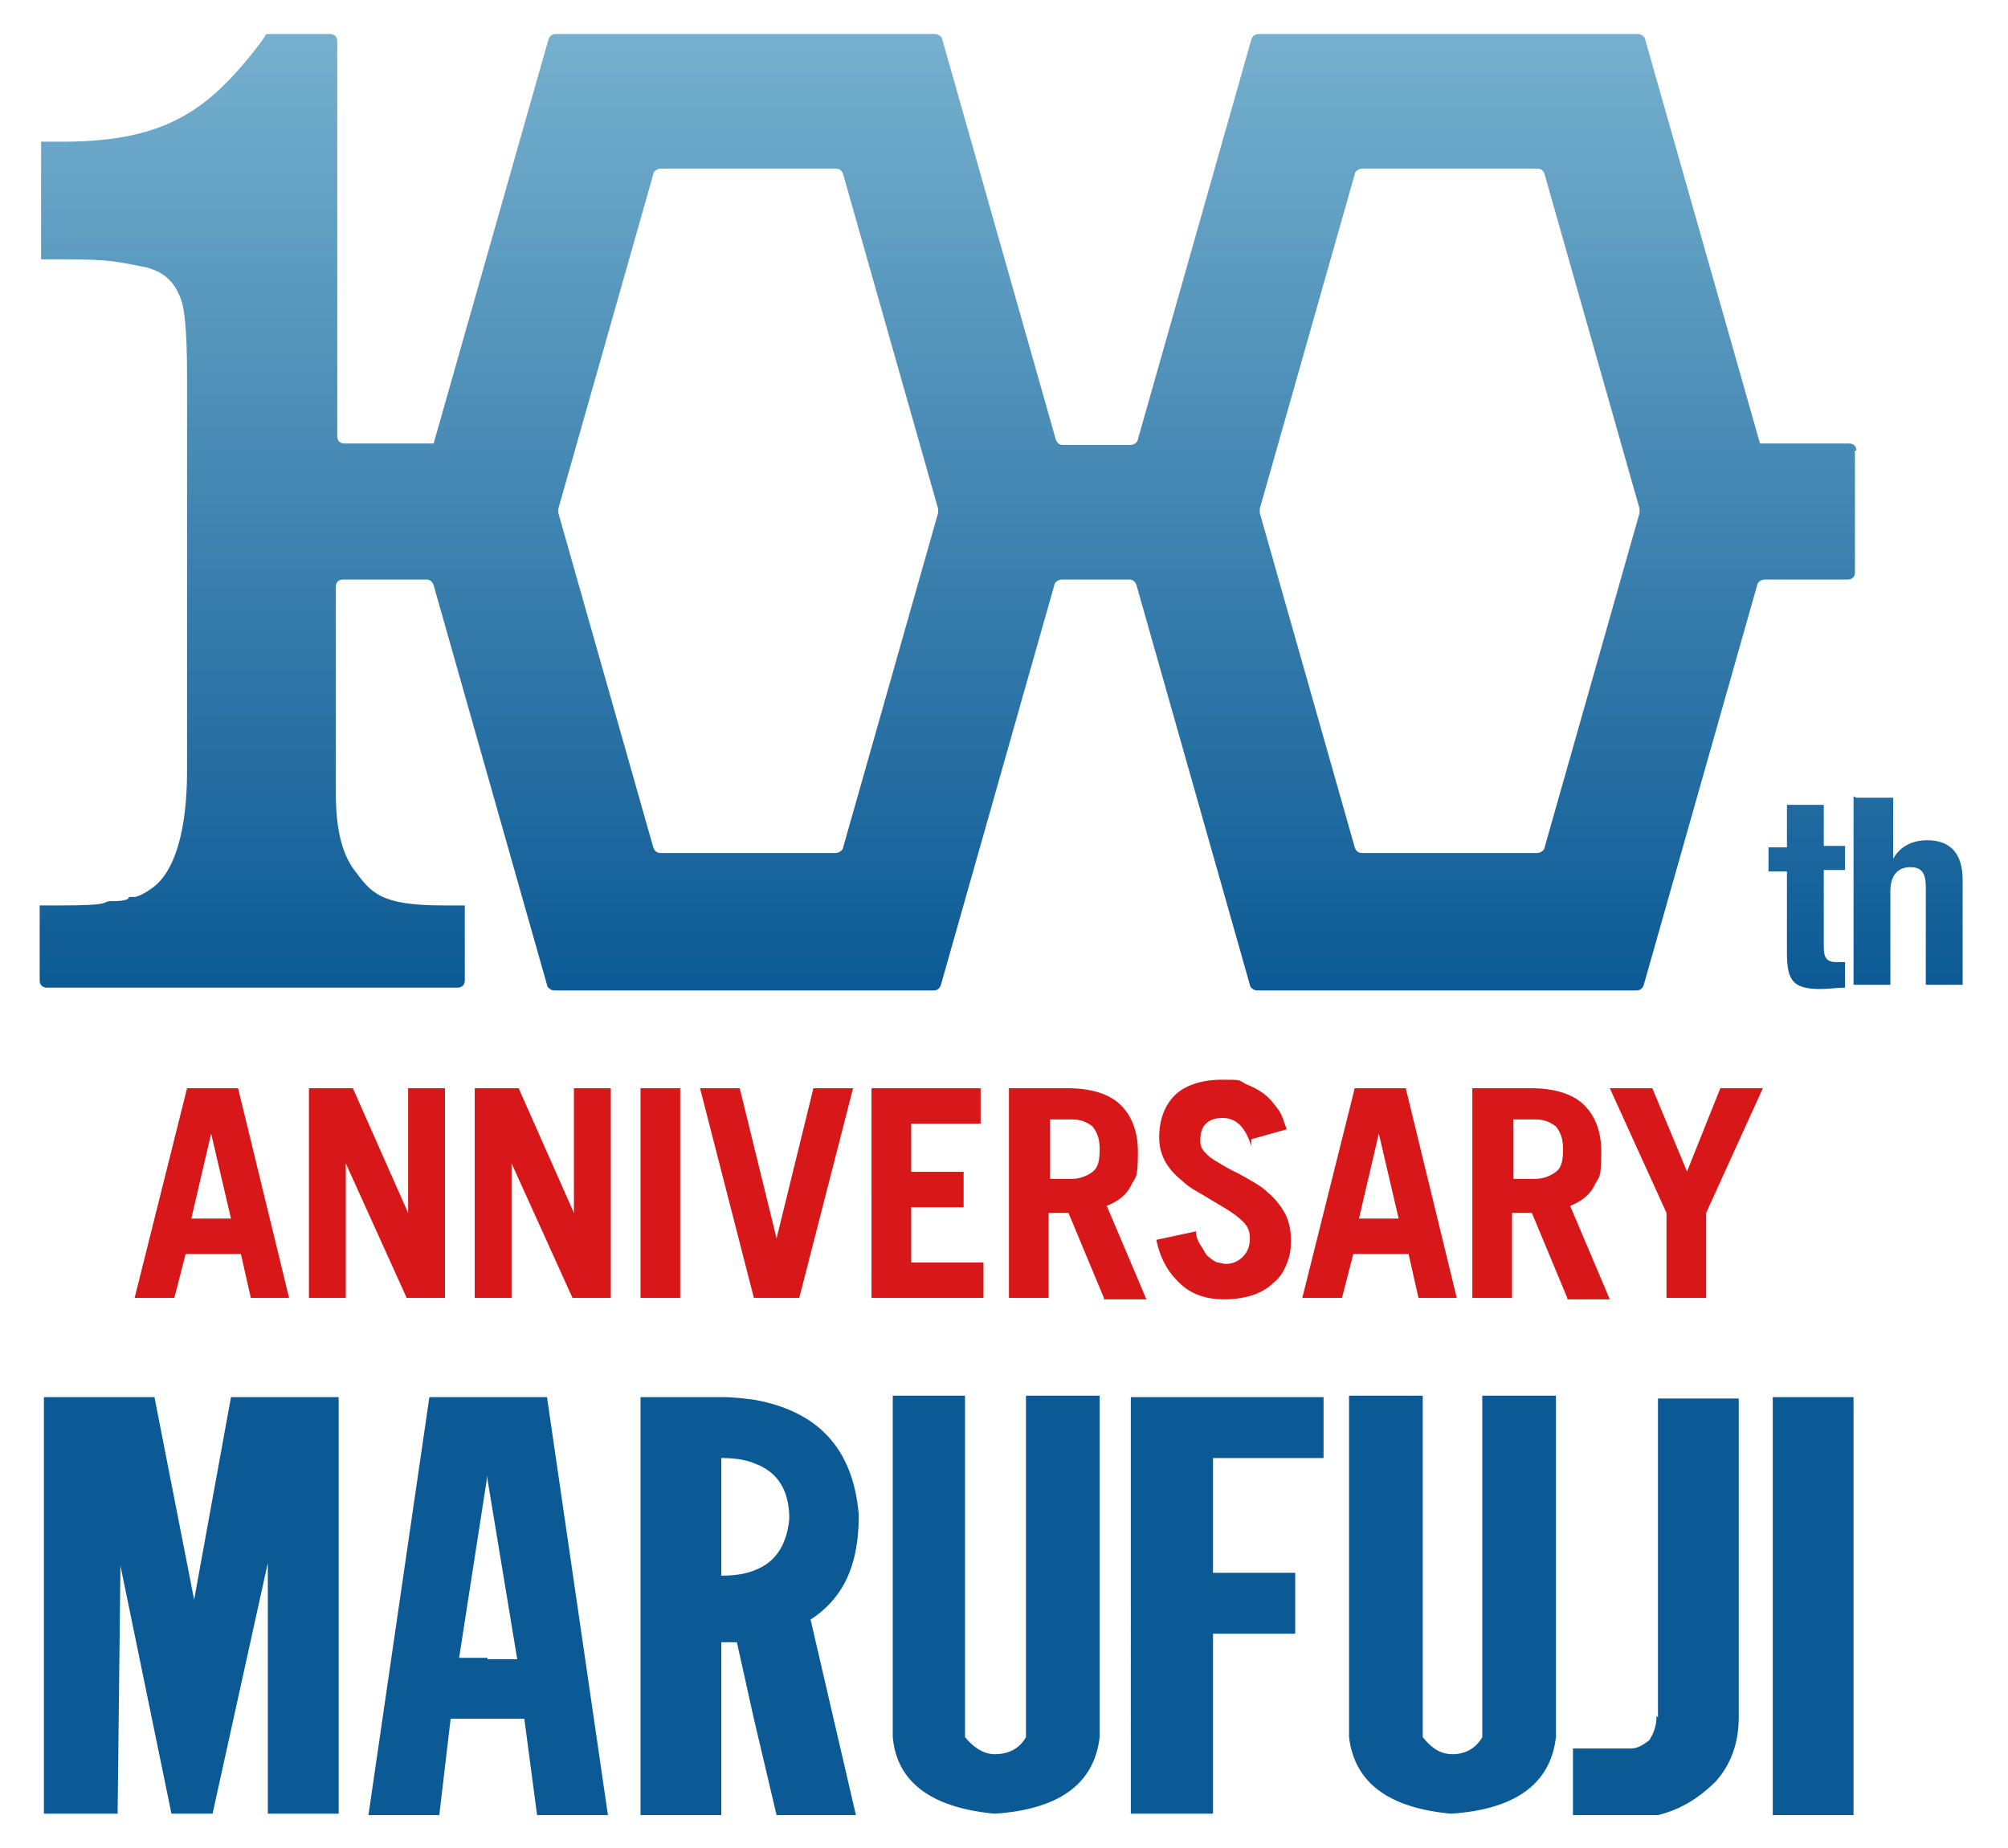
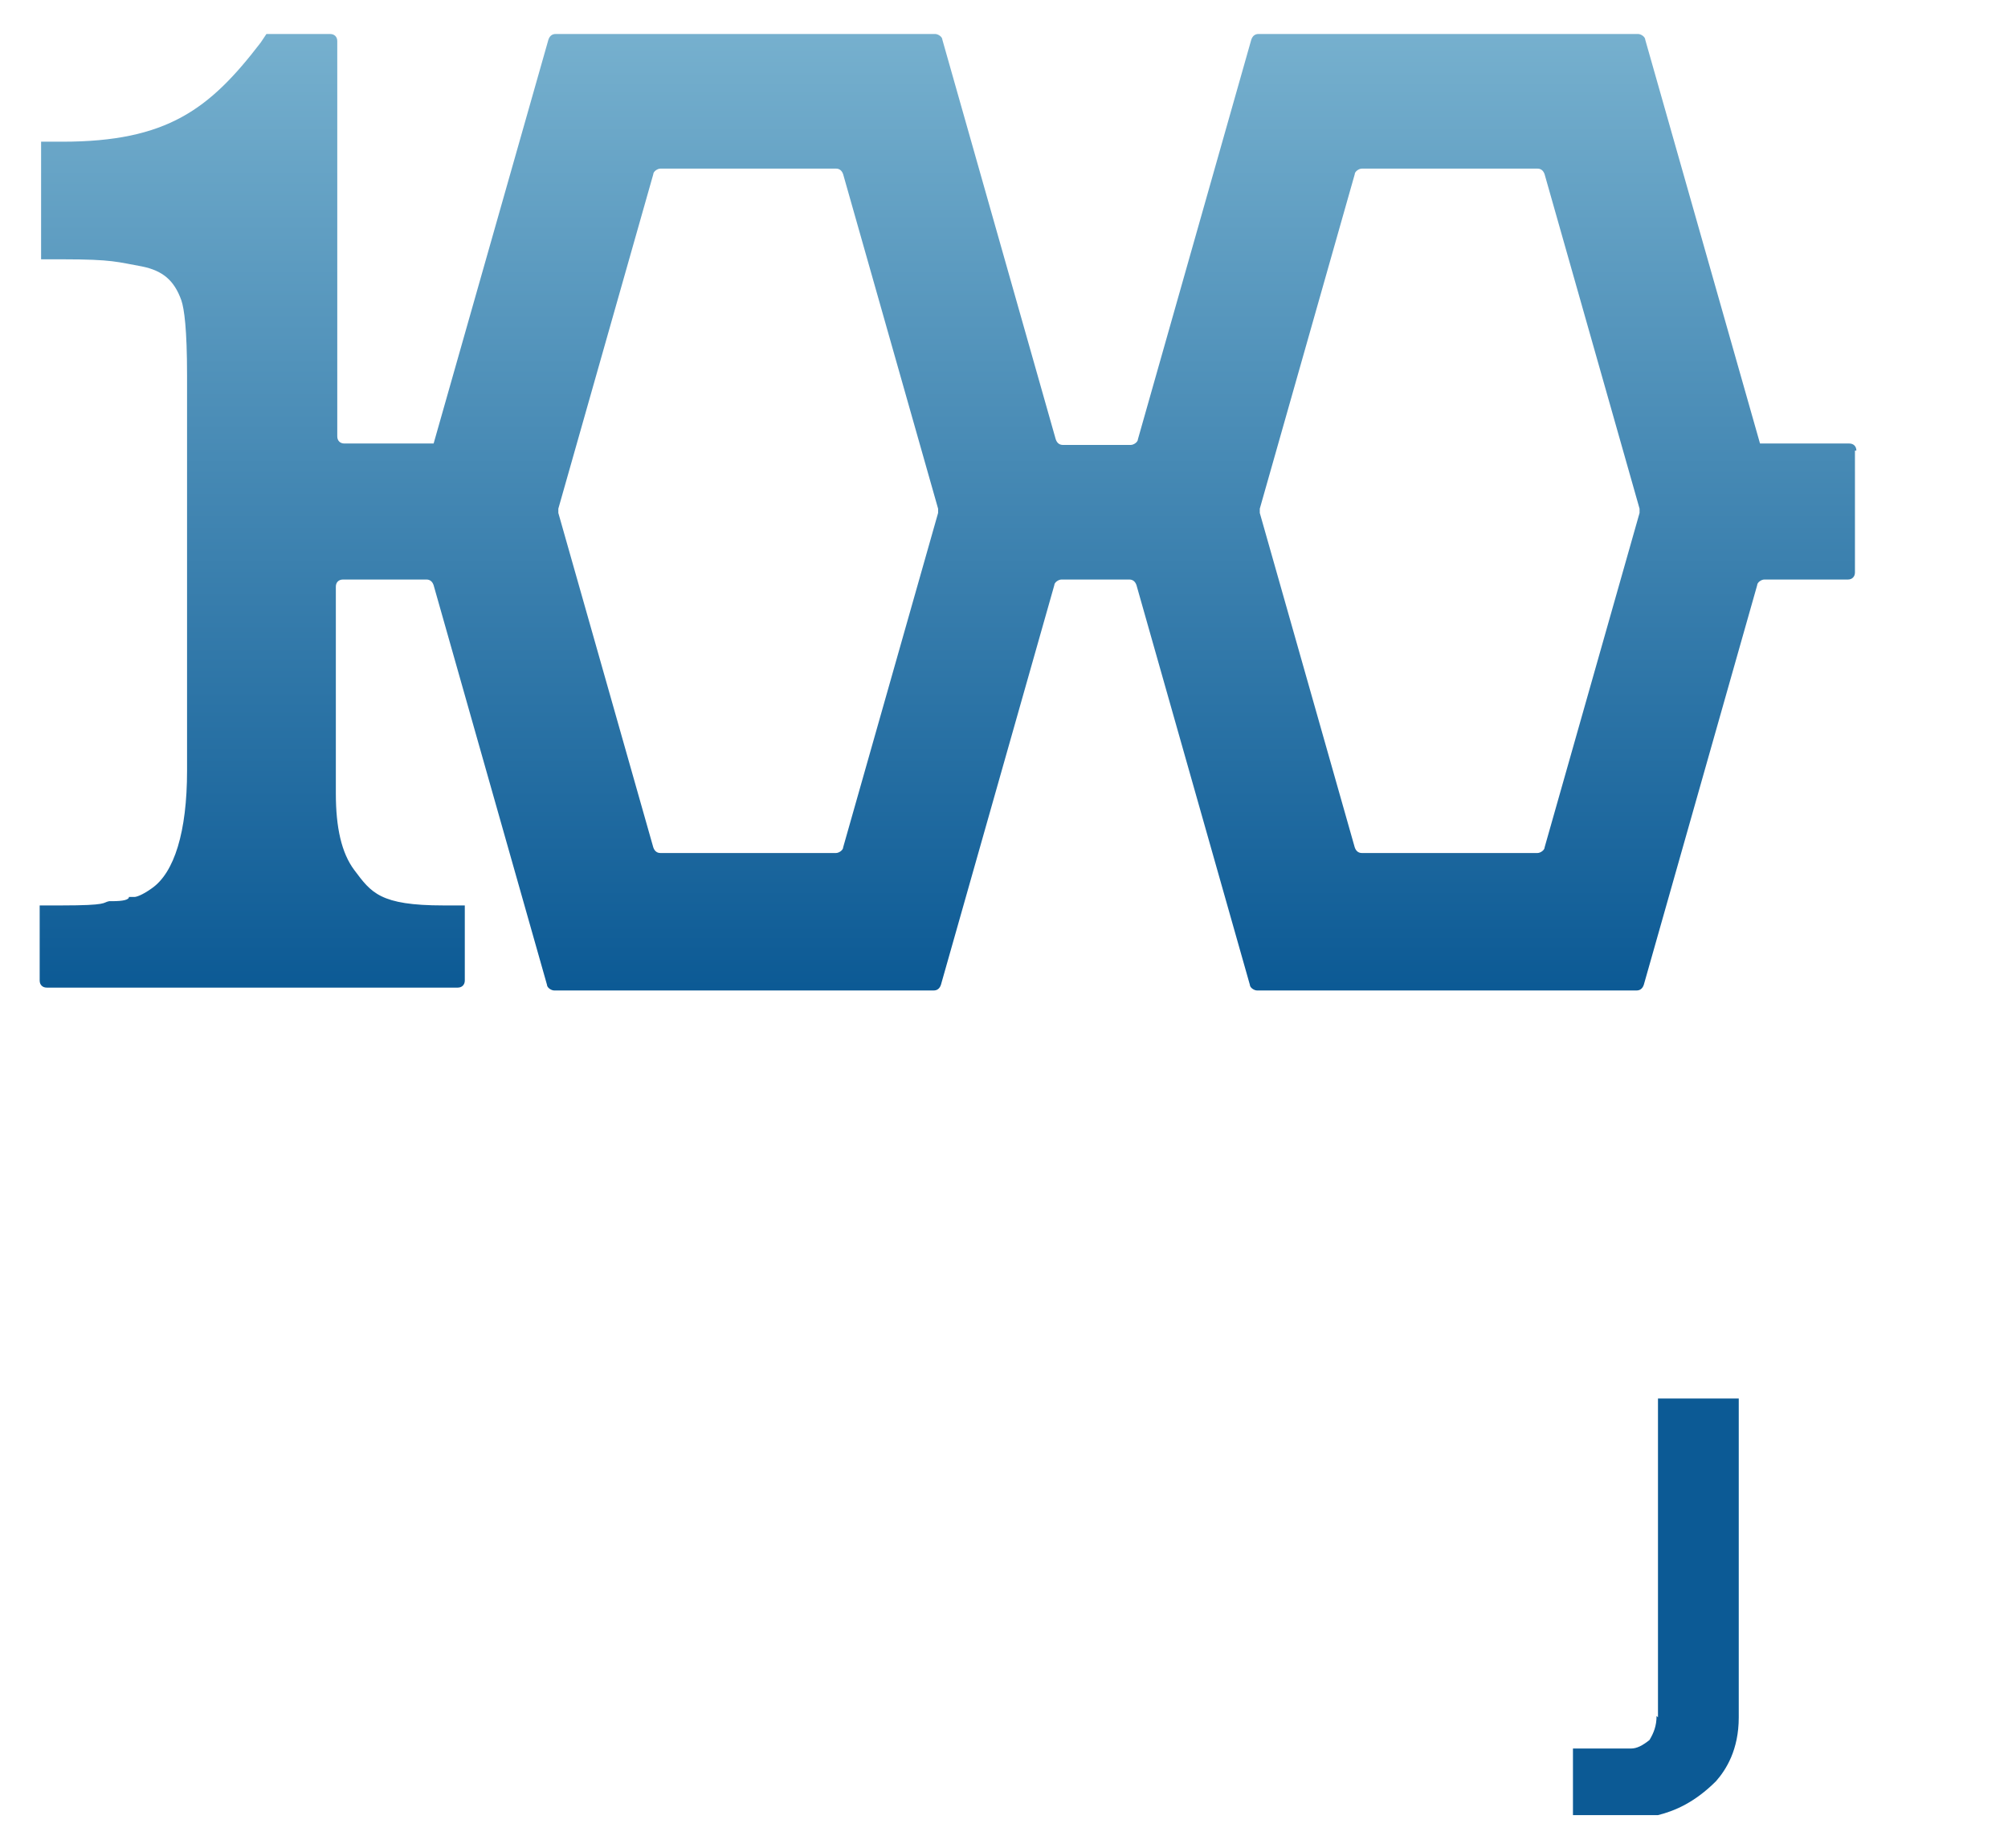
<svg xmlns="http://www.w3.org/2000/svg" xmlns:xlink="http://www.w3.org/1999/xlink" id="_ly_1" data-name="ly_1" viewBox="0 0 141.7 130.4" width="100%" height="100%">
  <defs>
    <linearGradient id="_gs_1" x1="98" x2="98" y1="69.7" y2="2.4" data-name="gs1" gradientUnits="userSpaceOnUse">
      <stop offset="0" stop-color="#0c5a95" />
      <stop offset="1" stop-color="#76b0ce" />
    </linearGradient>
    <linearGradient xlink:href="#_gs_1" id="_gs_11" x1="67.1" x2="67.1" data-name="gs1" />
    <clipPath id="clippath">
      <path d="M126.1 56.8h2.6v2.9h1.5v1.7h-1.5v5.4c0 .8.2 1.1.9 1.1h.6v1.8c-.6 0-1.1.1-1.7.1-2 0-2.4-.6-2.4-2.6v-5.7h-1.3v-1.7h1.3v-2.9Zm4.9-.5h2.6v4.3c.5-.9 1.4-1.3 2.4-1.3 1.6 0 2.5.9 2.5 2.8v7.4h-2.6v-6.9c0-1-.3-1.4-1.1-1.4s-1.4.5-1.4 1.7v6.6h-2.6V56.2Z" style="fill:none" />
    </clipPath>
    <style>.st1{fill-rule:evenodd;fill:#0c5a95}</style>
  </defs>
  <g style="clip-path:url(#clippath)">
-     <path d="M162 31.8c0-.3-.2-.5-.5-.5h-6.3l-8.1-28.5c0-.2-.3-.4-.5-.4h-26.8c-.2 0-.4.1-.5.4l-8 28.2c0 .2-.3.4-.5.4H106c-.2 0-.4-.1-.5-.4l-8-28.2c0-.2-.3-.4-.5-.4H70.2c-.2 0-.4.1-.5.4l-8.1 28.5h-6.3c-.3 0-.5-.2-.5-.5V2.9c0-.3-.2-.5-.5-.5h-4.5l-.4.6c-3.6 4.7-6.6 7-14 7h-1.5v8.3h1.5c3.6 0 3.9.2 5.6.5 1.5.3 2.3 1 2.8 2.4.2.6.4 2 .4 5.3v27.9c0 4.3-.9 7.2-2.5 8.3-.7.5-1.1.6-1.2.6h-.4q0 .3-1.2.3h-.2c-.5.1 0 .3-3.4.3h-1.5v5.3c0 .3.2.5.5.5h29c.3 0 .5-.2.5-.5v-5.3h-1.5c-4.5 0-5.1-.9-6.3-2.5-.9-1.2-1.3-3-1.3-5.4V41.4c0-.3.2-.5.5-.5h5.9c.2 0 .4.1.5.4l8 28.2c0 .2.3.4.5.4h26.8c.2 0 .4-.1.5-.4l8-28.2c0-.2.3-.4.5-.4h4.8c.2 0 .4.1.5.4l8 28.2c0 .2.3.4.5.4h26.8c.2 0 .4-.1.5-.4l8-28.2c0-.2.3-.4.5-.4h5.9c.3 0 .5-.2.5-.5v-8.6Z" style="fill:url(#_gs_1)" />
-   </g>
+     </g>
  <path d="M131 31.8c0-.3-.2-.5-.5-.5h-6.3l-8.1-28.5c0-.2-.3-.4-.5-.4H88.8c-.2 0-.4.1-.5.4l-8 28.2c0 .2-.3.4-.5.4H75c-.2 0-.4-.1-.5-.4l-8-28.2c0-.2-.3-.4-.5-.4H39.2c-.2 0-.4.1-.5.4l-8.1 28.5h-6.3c-.3 0-.5-.2-.5-.5V2.9c0-.3-.2-.5-.5-.5h-4.5l-.4.6c-3.6 4.7-6.6 7-14 7H2.9v8.3h1.5c3.6 0 3.9.2 5.6.5 1.5.3 2.3 1 2.8 2.4.2.6.4 2 .4 5.3v27.9c0 4.3-.9 7.2-2.5 8.3-.7.5-1.1.6-1.2.6h-.4q0 .3-1.2.3h-.2c-.5.1 0 .3-3.4.3H2.8v5.3c0 .3.2.5.5.5h29c.3 0 .5-.2.5-.5v-5.3h-1.5c-4.5 0-5.1-.9-6.3-2.5-.9-1.2-1.3-3-1.3-5.4V41.4c0-.3.2-.5.5-.5h5.9c.2 0 .4.1.5.4l8 28.2c0 .2.3.4.5.4h26.8c.2 0 .4-.1.5-.4l8-28.2c0-.2.3-.4.5-.4h4.8c.2 0 .4.1.5.4l8 28.2c0 .2.3.4.5.4h26.8c.2 0 .4-.1.5-.4l8-28.2c0-.2.3-.4.5-.4h5.9c.3 0 .5-.2.5-.5v-8.6ZM59 60.2H46.6c-.2 0-.4-.1-.5-.4l-6.7-23.6v-.3l6.7-23.6c0-.2.3-.4.5-.4H59c.2 0 .4.1.5.4l6.7 23.6v.3l-6.7 23.6c0 .2-.3.4-.5.4m49.5 0H96.1c-.2 0-.4-.1-.5-.4l-6.7-23.6v-.3l6.7-23.6c0-.2.3-.4.5-.4h12.4c.2 0 .4.1.5.4l6.7 23.6v.3L109 59.8c0 .2-.3.4-.5.4" style="fill:url(#_gs_11)" />
-   <path d="m9.5 91.6 3.7-14.8h3.6l3.6 14.8h-2.7l-.7-3.1h-3.9l-.8 3.1H9.6Zm4-5.6h2.8l-1.4-6zm8.3 5.6V76.8h3.1l3.9 8.8v-8.8h2.6v14.8h-2.7l-4.3-9.5v9.5zm11.7 0V76.8h3.1l3.9 8.8v-8.8h2.6v14.8h-2.7l-4.3-9.5v9.5zm11.7 0V76.8H48v14.8zm4.2-14.8h2.8l2.6 10.6 2.6-10.6h2.8l-3.8 14.8h-3.2zm12.1 14.8V76.8h7.7v2.5h-4.9v3.4H68v2.5h-3.7v3.9h5.1v2.5h-8Zm16.4 0-2.5-6H74v6h-2.8V76.8h4.1c1.7 0 3 .4 3.8 1.2q1.2 1.2 1.2 3.3c0 2.1-.2 1.7-.5 2.4-.3.6-.9 1.1-1.7 1.4l2.8 6.6h-3Zm-3.8-8.4h1.5c.6 0 1.1-.2 1.5-.5s.5-.8.5-1.6-.2-1.2-.5-1.6c-.4-.3-.8-.5-1.5-.5h-1.5v4.1Zm14.2-2.3c-.2-.7-.5-1.2-.8-1.5s-.7-.5-1.2-.5-.9.1-1.2.4-.4.7-.4 1.2.2.7.5 1 .7.5 1.2.8 1 .5 1.5.8 1.1.6 1.5 1c.5.4.9.9 1.2 1.4s.5 1.2.5 2-.1 1.2-.3 1.7-.5 1-.9 1.3q-.6.6-1.5.9c-.6.2-1.3.3-2 .3-1.2 0-2.2-.3-3-1s-1.5-1.7-1.8-3.2l2.8-.6c0 .5.2.8.4 1.1s.3.6.5.7c.2.2.4.3.6.4.2 0 .4.1.6.1.5 0 .9-.2 1.2-.5s.5-.7.5-1.3-.2-.9-.5-1.2q-.45-.45-1.2-.9l-1.5-.9c-.5-.3-1.1-.6-1.5-1-.5-.4-.9-.8-1.2-1.3s-.5-1.1-.5-1.8c0-1.3.4-2.3 1.1-3s1.9-1.1 3.3-1.1 1.2 0 1.7.3c.5.2.9.4 1.3.7s.7.7 1 1.1.4.9.6 1.4l-2.5.7Zm3.6 10.7 3.7-14.8h3.6l3.6 14.8h-2.7l-.7-3.1h-3.9l-.8 3.1H92Zm4-5.6h2.8l-1.4-6zm14.7 5.6-2.5-6h-1.4v6h-2.8V76.8h4.1c1.7 0 3 .4 3.8 1.2q1.2 1.2 1.2 3.3c0 2.1-.2 1.7-.5 2.4-.3.6-.9 1.1-1.7 1.4l2.8 6.6h-3Zm-3.8-8.4h1.5c.6 0 1.1-.2 1.5-.5s.5-.8.5-1.6-.2-1.2-.5-1.6c-.4-.3-.8-.5-1.5-.5h-1.5v4.1Zm12.2-.4 2.4-6h3l-4 8.8v6h-2.8v-6l-4-8.8h3l2.5 6Z" style="fill:#d71718" />
-   <path d="m13.7 112.9-2.8-14.3H3.1V128h5.2l.2-17.5 3.6 17.5H15l3.9-17.7V128h5V98.6h-7.6zm20.7-14.3h-4.1L26 128.1h5l.8-6.8H37l.9 6.8h5l-4.3-29.5zm0 18.4h-2l2-12.9v.3l2.1 12.7h-2.1Zm26.2-10.1c-.4-4.8-3-7.3-7.3-8.1-.7-.1-1.5-.2-2.4-.2h-5.7v29.5h5.7v-12.2H52l1.2 5.4 1.6 6.8h5.6l-3.2-13.8c2-1.3 3.4-3.4 3.4-7.3Zm-7.3 3.9c-.7.3-1.5.4-2.4.4v-8.3c.9 0 1.7.1 2.4.4q2.4.9 2.4 3.9c-.2 2-1.1 3.1-2.4 3.6m19.1 11.8c-.4.7-1.1 1.2-2.2 1.2-.9 0-1.6-.6-2.1-1.2V98.5H63v24.1c.3 3.3 2.9 5 7.2 5.4 4.4-.3 7-2 7.4-5.4V98.5h-5.2zm7.4 5.4h5.8v-12.7h5.8V111h-5.8v-8.1h7.8v-4.3H79.8zm24.8-5.4c-.4.7-1.1 1.2-2.1 1.2s-1.6-.6-2.1-1.2V98.5h-5.2v24.1c.4 3.3 2.9 5 7.2 5.4 4.4-.3 7-2 7.4-5.4V98.5h-5.2z" class="st1" />
-   <path d="M125.1 98.6h5.7v29.5h-5.7z" style="fill:#0c5a95" />
  <path d="M116.9 121.1c0 .7-.2 1.2-.5 1.7-.5.4-.9.6-1.3.6H111v4.7h6c1.2-.3 2.6-.9 4.1-2.4.7-.8 1.6-2.2 1.6-4.5V98.7H117v22.5Z" class="st1" />
</svg>